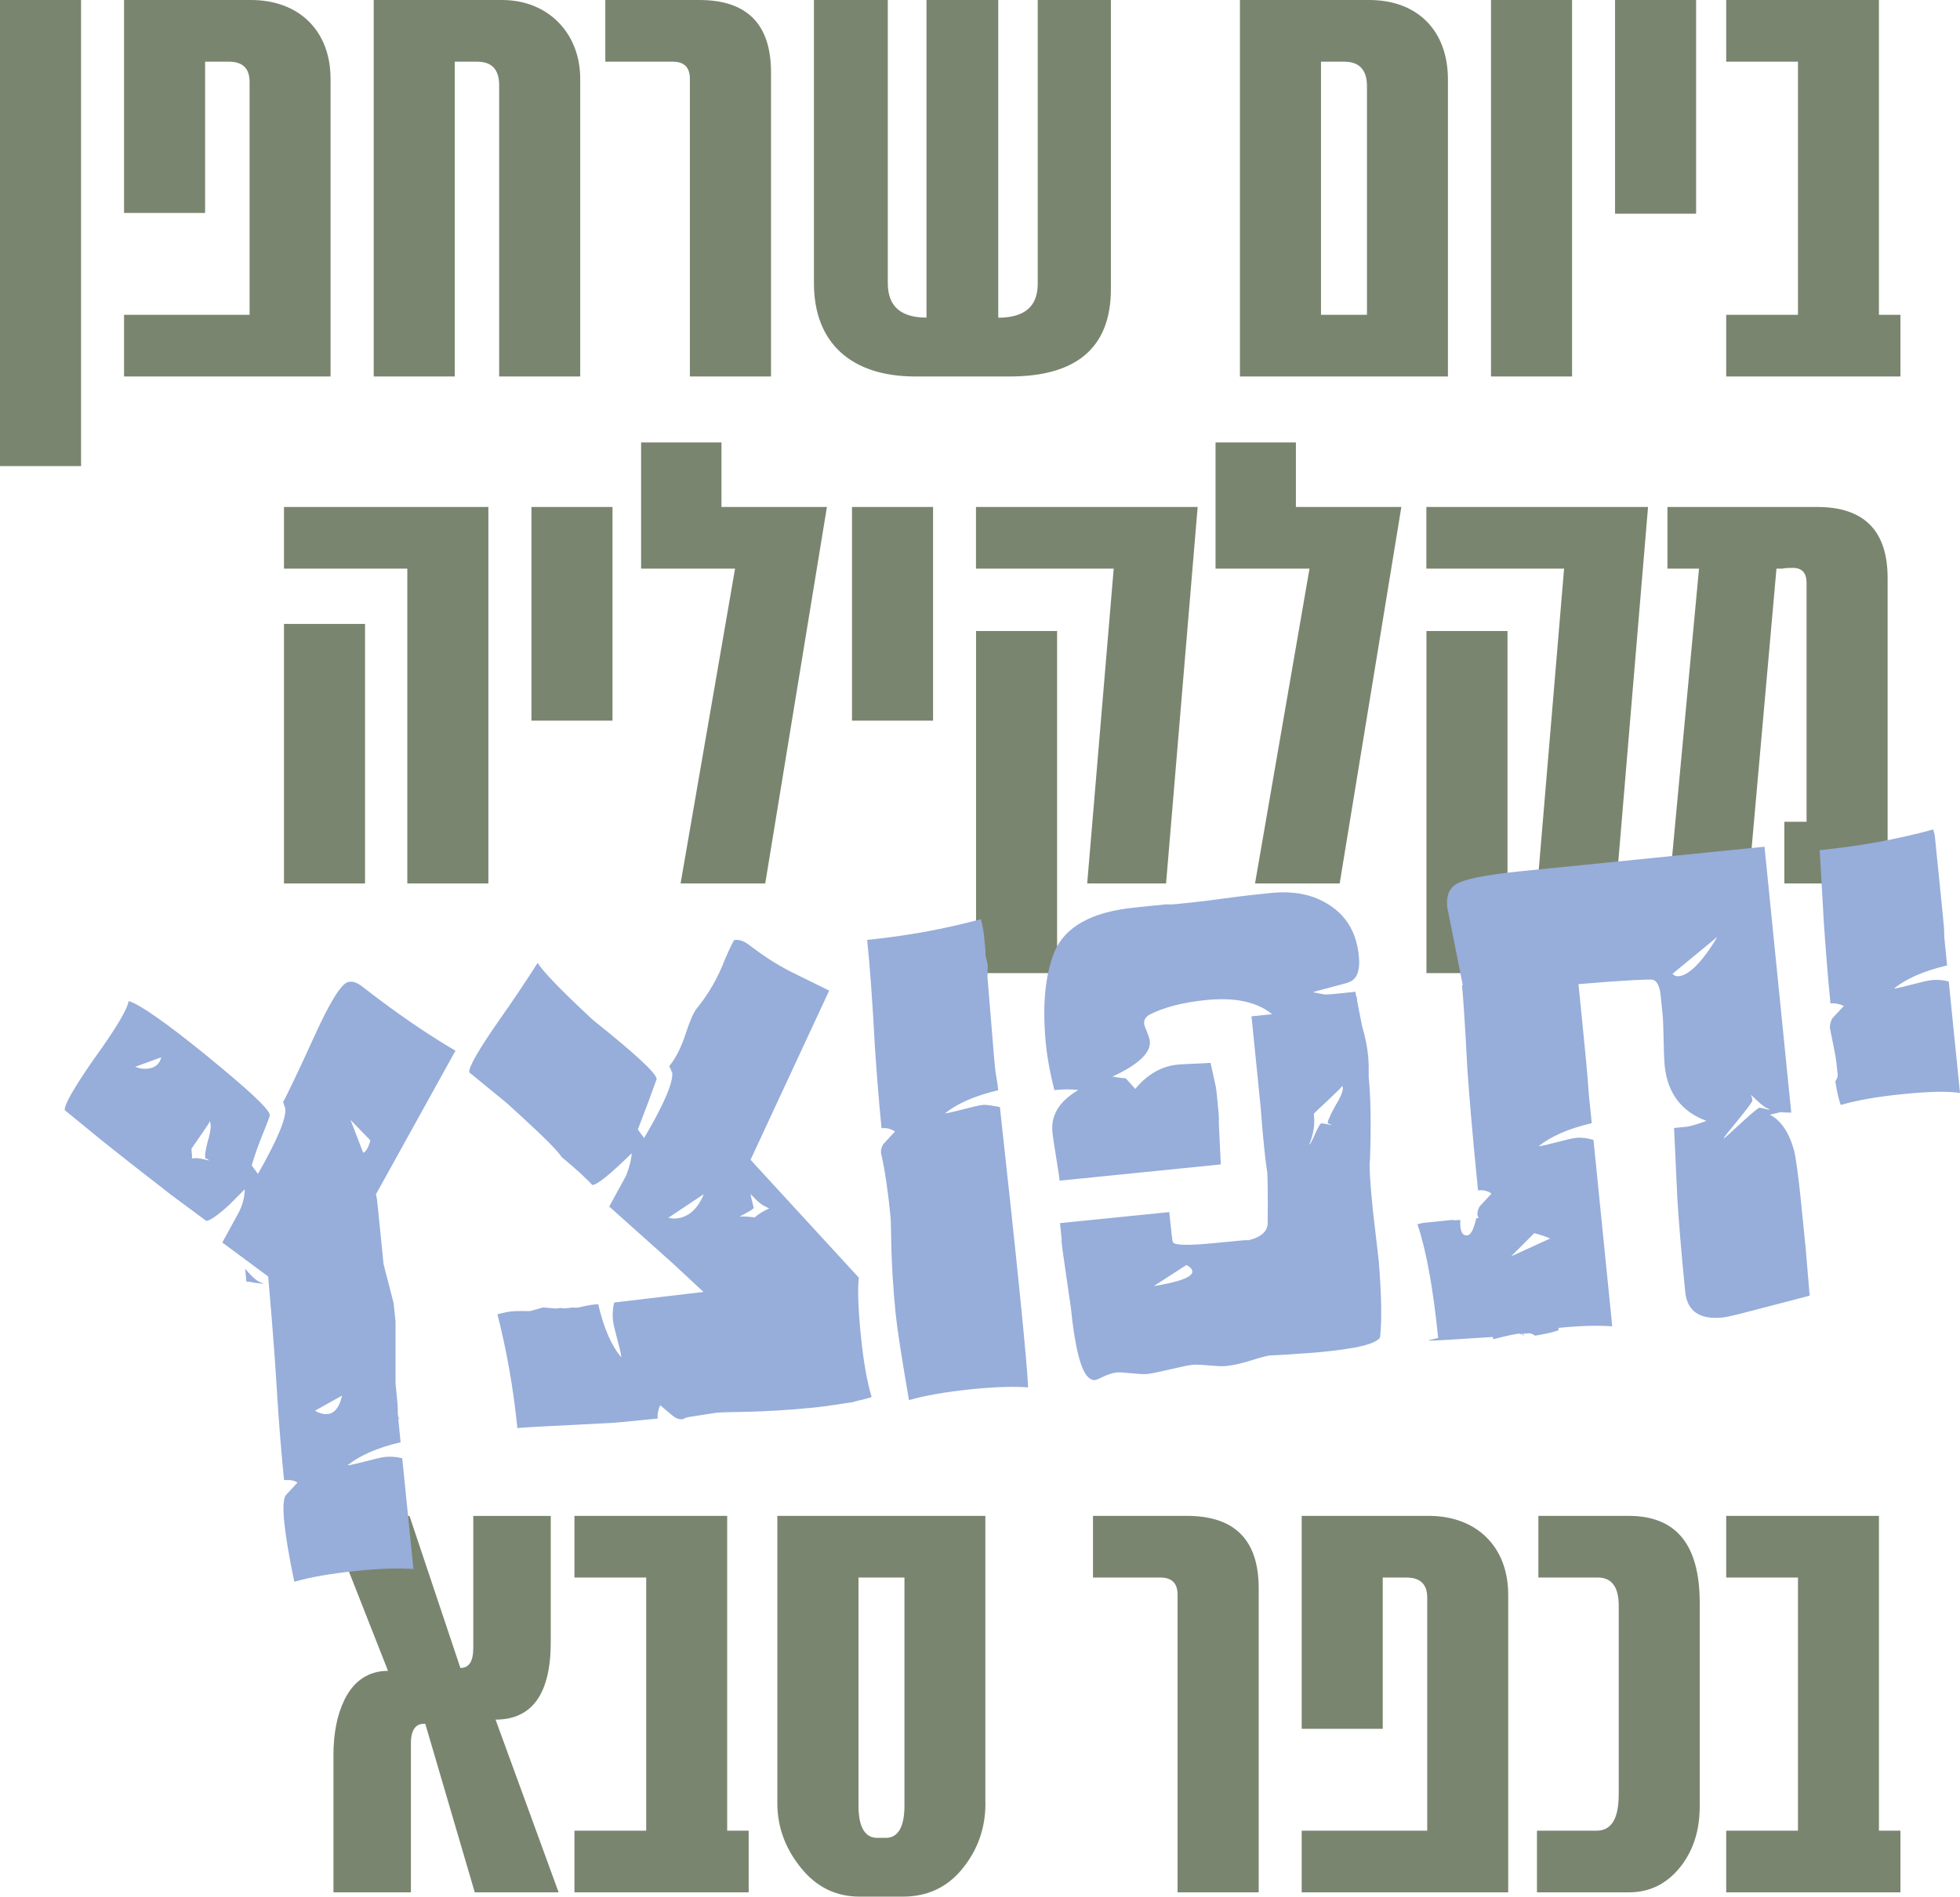
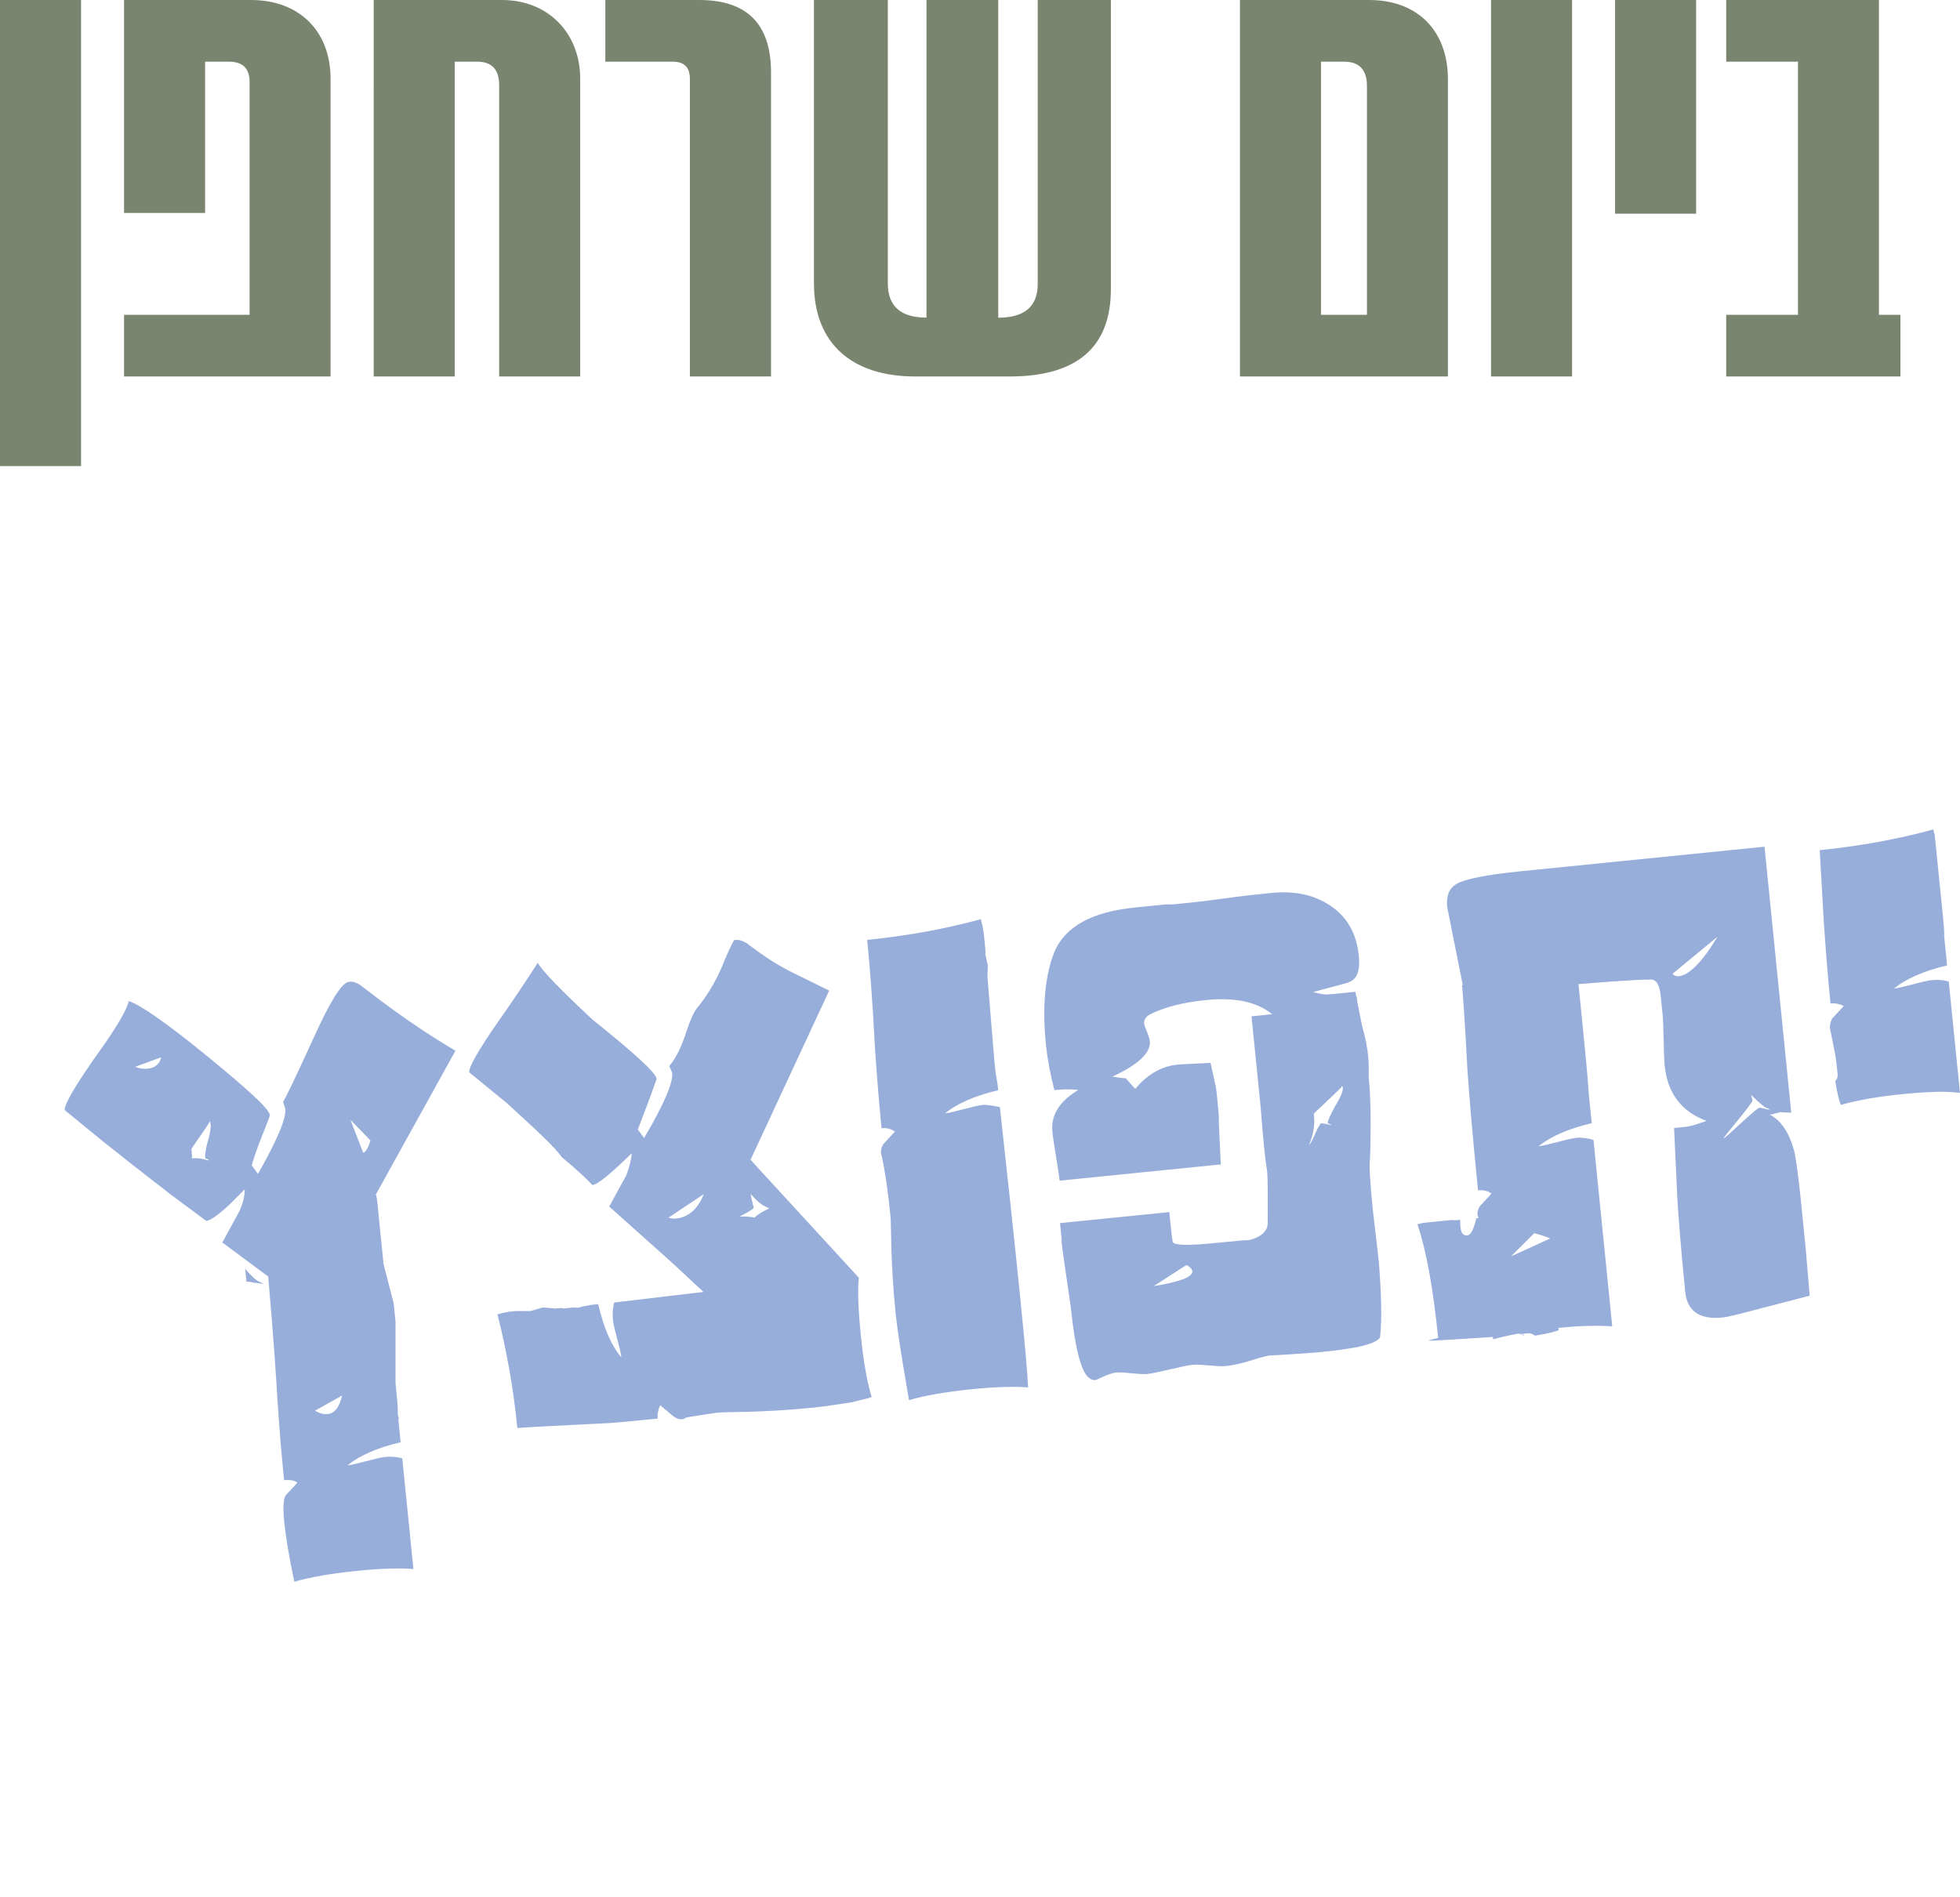
<svg xmlns="http://www.w3.org/2000/svg" id="Layer_2" data-name="Layer 2" viewBox="0 0 250.75 242.68">
  <defs>
    <style>
      .cls-1 {
        fill: #7a856f;
      }

      .cls-2 {
        fill: #97adda;
      }
    </style>
  </defs>
  <g id="Layer_1-2" data-name="Layer 1">
-     <path class="cls-1" d="M71.47,242.13h-10.73l-6.33-21.56c-1.19-.09-1.84.73-1.84,2.48v19.08h-9.91v-17.52c0-2.84.46-5.14,1.38-7.06,1.19-2.48,3.12-3.76,5.6-3.76l-7.8-19.82h10.55l6.51,19.45c1.1,0,1.65-.83,1.65-2.57v-16.88h9.91v16.15c0,6.61-2.39,9.91-7.06,9.91l8.07,22.11ZM95.79,242.13h-22.3v-7.89h9.18v-32.39h-9.18v-7.89h19.54v40.28h2.75v7.89ZM126.07,230.75c0,3.21-1.01,5.96-2.94,8.35s-4.5,3.58-7.62,3.58h-5.51c-3.03,0-5.51-1.19-7.52-3.67s-3.03-5.23-3.03-8.26v-36.79h26.61v36.79ZM115.7,201.85h-5.87v29.18c0,2.75.83,4.13,2.39,4.13h1.1c1.56,0,2.39-1.38,2.39-4.13v-29.18ZM161.02,242.13h-10.37v-38.08c0-1.47-.73-2.2-2.2-2.2h-8.62v-7.89h12.02c6.15,0,9.18,3.12,9.18,9.27v38.9ZM192.95,242.13h-26.42v-7.89h16.06v-29.82c0-1.74-.92-2.57-2.66-2.57h-3.03v19.36h-10.37v-27.25h16.24c6.15,0,10.18,3.95,10.18,10.09v38.08ZM217.45,231.12c0,2.94-.73,5.41-2.29,7.52-1.74,2.29-3.95,3.49-6.79,3.49h-11.74v-7.89h7.62c1.93,0,2.84-1.56,2.84-4.68v-24.13c0-2.39-.92-3.58-2.66-3.58h-7.62v-7.89h11.56c6.06,0,9.08,3.67,9.08,11.1v26.06ZM243.14,242.13h-22.3v-7.89h9.18v-32.39h-9.18v-7.89h19.54v40.28h2.75v7.89Z" />
    <path class="cls-1" d="M10.37,59.64H0V0h10.37v59.64ZM42.3,48.17H15.87v-7.89h16.06V10.46c0-1.74-.92-2.57-2.66-2.57h-3.03v19.36h-10.37V0h16.24c6.15,0,10.18,3.95,10.18,10.09v38.08ZM74.23,48.17h-10.37V10.92c0-2.02-.92-3.03-2.84-3.03h-2.84v40.28h-10.37V0h16.42c5.87,0,10,4.22,10,10.09v38.08ZM98.63,48.17h-10.37V10.09c0-1.47-.73-2.2-2.2-2.2h-8.62V0h12.02c6.15,0,9.18,3.12,9.18,9.27v38.9ZM142.12,36.98c0,7.43-4.31,11.19-12.94,11.19h-12.11c-7.98,0-12.94-4.13-12.94-11.93V0h9.45v36.24c0,2.94,1.65,4.4,4.95,4.4V0h9.18v40.65c3.39,0,5.05-1.47,5.05-4.31V0h9.36v36.98ZM185.24,48.17h-26.61V0h16.52c6.24,0,10.09,3.95,10.09,10.18v37.98ZM174.88,40.28V11.01c0-2.11-1.01-3.12-2.94-3.12h-2.94v32.39h5.87ZM201.12,48.17h-10.37V0h10.37v48.17ZM216.99,27.34h-10.37V0h10.37v27.34ZM243.14,48.17h-22.3v-7.89h9.18V7.89h-9.18V0h19.54v40.28h2.75v7.89Z" />
-     <path class="cls-1" d="M62.48,113.04h-10.37v-40.28h-15.78v-7.89h26.15v48.17ZM46.7,113.04h-10.37v-33.21h10.37v33.21ZM78.36,92.21h-10.37v-27.34h10.37v27.34ZM105.79,64.87l-7.89,48.17h-10.83l6.97-40.28h-12.02v-16.15h10.28v8.26h13.49ZM119.37,92.21h-10.37v-27.34h10.37v27.34ZM153.22,64.87l-4.04,48.17h-10.09l3.39-40.28h-17.62v-7.89h28.35ZM135.24,124.51h-10.37v-43.77h10.37v43.77ZM179.28,64.87l-7.89,48.17h-10.83l6.97-40.28h-12.02v-16.15h10.28v8.26h13.49ZM210.84,64.87l-4.04,48.17h-10.09l3.39-40.28h-17.62v-7.89h28.35ZM192.86,124.51h-10.37v-43.77h10.37v43.77ZM241.49,113.04h-13.21v-7.89h2.84v-30.55c0-1.38-.64-2.02-2.02-1.93-.28,0-.64,0-1.1.09h-.73l-3.58,40.28h-10.09l3.76-40.28h-4.04v-7.89h19.18c5.96,0,8.99,3.03,8.99,9.08v39.09Z" />
    <path class="cls-2" d="M48.08,152.86c.12.19.19.87.29,1.95l.7,6.94,1.29,5,.24,2.35v7.9s.09.88.09.88c.13,1.27.23,2.25.2,2.94l.04.39.24.47-.23-.27.31,3.13c-2.99.7-5.26,1.71-6.81,2.96,1.08-.11,3.75-.97,4.83-1.08.68-.07,1.38-.04,2.19.17l1.43,14.17c-1.69-.13-4.06-.09-7.28.24s-5.94.8-7.96,1.39c-1.33-6.38-1.71-10.1-1.11-11.05l1.51-1.63c-.32-.26-.93-.4-1.71-.32-.42-4.2-.67-7.63-.85-10.38-.14-2.36-.46-7.56-1.18-15.68l-5.87-4.35,2.17-3.97c.49-1.04.69-1.95.7-2.84l-1.97,1.98c-1.45,1.33-2.46,2.03-2.95,2.07l-4.69-3.48c-.75-.62-3.64-2.79-8.58-6.74l-4.84-3.96c-.07-.68,1.19-2.88,3.78-6.6,2.86-3.94,4.29-6.45,4.39-7.35,1.32.36,4.71,2.69,9.99,6.99,5.27,4.31,7.99,6.8,8.07,7.58.04.39-1.51,3.61-2.31,6.45l.8,1.1c2.43-4.29,3.63-7.08,3.5-8.35l-.28-.86c.25-.42,1.65-3.23,3.99-8.4,2.02-4.45,3.47-6.77,4.34-6.95.67-.17,1.3.17,2.05.78,4.28,3.32,8.21,5.99,11.67,8.01l-10.19,18.4ZM17.3,136.51c.62.23,1.11.28,1.6.23.88-.09,1.52-.55,1.73-1.46l-3.33,1.22ZM25.69,145.24c-.77,1.16-1.21,1.7-1.2,1.8l.03.29c.05.49.08.78,0,.89.78-.08,1.09-.01,2.2.27,0-.1-.32-.26-.42-.25-.11-.09-.08-.78.2-1.9.37-1.22.49-2.02.45-2.41-.02-.2-.04-.39-.15-.48.11.09-.33.63-1.1,1.79ZM33.73,164.28l-1.3-.17c-.3-.07-.61-.14-.9-.11l-.17-1.66c.78.91,1.33,1.45,1.85,1.69l.52.24ZM40.3,180.5c.53.34,1.13.48,1.62.43.88-.09,1.5-.84,1.84-2.36l-3.46,1.93ZM44.85,143.31l1.61,4.18c.29-.03.64-.56.93-1.57l-2.53-2.61ZM109.2,179.39c-1.85.28-3.6.56-5.06.71-6.94.7-10.91.51-12.47.66l-3.6.56c-.87.19-.27.23-.76.27-.88.09-1.23-.47-2.85-1.79-.24.52-.38,1.12-.32,1.71-3.62.36-5.96.6-7.15.62-5.99.31-9.63.48-10.8.59-.52-5.18-1.4-10.03-2.55-14.55,0,0,1.06-.3,1.84-.38s2.07-.01,2.37-.04l1.63-.46,1.59.14.68-.07.4.06,1.17-.12c.4.06.79.02,1.17-.12l1.16-.22.88-.09c.71,3.09,1.72,5.36,2.96,6.81-.12-1.17-.96-3.66-1.07-4.73-.07-.68-.05-1.48.16-2.29l11.42-1.35-3.92-3.65-8.14-7.28,2.17-3.97c.47-1.23.67-2.14.7-2.84-2.7,2.64-4.34,3.99-5.02,4.06-.77-.81-2.08-2.06-3.91-3.56-.81-1.2-3.21-3.43-7.01-6.9l-4.84-3.96c-.07-.68,1.19-2.88,3.78-6.6,1.73-2.45,3.36-4.88,4.98-7.41.6,1.03,2.92,3.46,7.05,7.29,5.37,4.3,8.09,6.79,8.17,7.57l-1.08,2.97-1.33,3.49.8,1.1c2.53-4.3,3.73-7.09,3.6-8.36,0,0-.13-.28-.38-.85.97-1.18,1.61-2.63,2.14-4.26.53-1.63,1.01-2.67,1.37-3.1,1.58-1.94,2.75-4.03,3.61-6.29.72-1.65,1.13-2.48,1.23-2.49.68-.07,1.3.17,2.05.78,1.6,1.22,3.3,2.33,5.07,3.24l4.99,2.46-10.06,21.65,13.86,15.09c-.17,1.3-.11,3.76.24,7.28s.81,6.04,1.39,7.96c-.09.11-.86.28-2.31.63ZM85.5,155.81c.3.07.61.14,1,.1,1.56-.16,2.75-1.17,3.54-3.12l-4.53,3.02ZM97.89,154.36c-.41-.16-1.06-.68-1.95-1.68.11.09.13.28.15.48l.33,1.35c.03.29-1.77,1.07-1.76,1.16.49-.05,1.09-.01,1.89.11.45-.44,1.1-.8,1.86-1.17l-.52-.24ZM126.37,123.45l-.04,1.58.87,10.58.16,1.56.26,1.55.08.78c-2.99.7-5.26,1.71-6.81,2.96,1.08-.11,3.75-.97,4.83-1.08.49-.05,1.19.08,2.2.27,2.26,20.51,3.46,32.43,3.61,35.87-1.69-.13-4.06-.09-7.28.24s-5.94.8-7.96,1.39c-.94-5.43-1.51-9.13-1.7-10.99-.71-7.04-.54-11.2-.66-12.47-.31-3.13-.69-5.86-1.22-8.17-.03-.29.03-.69.28-1.11l1.51-1.63c-.53-.34-1.04-.49-1.72-.42-.39-3.91-.64-7.34-.85-10.38-.31-5.99-.66-10.5-.99-13.72,5.08-.51,9.93-1.39,14.54-2.65,0,0,.3,1.06.39,1.94.21,2.05.29,2.83.14,2.36l.35,1.54ZM172.51,125.72c-2.79.77-4.33,1.13-4.52,1.24l1.31.26c.3.07.89,0,1.57-.06l2.54-.26c.02.2.05.49.18.77l.05.49.61,3.1c.45,1.53.68,2.8.78,3.87.09.88.08,1.77.07,2.66.26,2.54.32,6.09.17,10.55-.13.7,0,2.86.35,6.38.62,5.17.85,7.42.78,6.73.3,3.92.42,7.07.17,9.56-.05.5-1.18,1.01-3.22,1.41-1.46.25-3.5.55-6.15.72-3.53.26-5.1.32-4.61.27-.29.03-1.16.22-2.5.65s-2.4.64-3.28.73c-1.08.11-3.19-.27-4.26-.16-1.17.12-4.54,1.05-5.81,1.18-.88.09-3.09-.28-3.87-.2-1.17.12-2.37.93-2.77.97-.29.03-.5-.05-.82-.31-.97-.79-1.76-3.77-2.28-8.95l-.65-4.48c-.34-2.43-.59-3.89-.53-4.29l-.21-2.05,13.98-1.41c.25,2.44.38,3.81.49,3.9.33.36,2.11.38,5.34.06s4.59-.46,4.12-.32c1.74-.37,2.65-1.16,2.64-2.24.03-3.66,0-5.83-.06-6.51-.27-1.65-.54-4.39-.84-8.31l-1.17-11.63,2.64-.27c-1.94-1.58-4.76-2.19-8.48-1.81-3.03.31-5.43.94-7.31,1.92-.46.34-.63.66-.58,1.14.04.39.65,1.51.72,2.2.15,1.47-1.47,3.01-4.78,4.53.4.06,1.01.19,1.7.22l1.22,1.36c1.49-1.83,3.36-2.91,5.41-3.11.88-.09,3.34-.14,4.22-.23l.55,2.51c.16.58.24,1.36.33,2.34.14,1.37.23,2.25.17,2.65l.26,5.5-20.62,2.08c-.15-1.47-.78-4.76-.92-6.23-.22-2.15.89-3.94,3.31-5.37-.9-.11-1.89-.11-3.06.01-.49-1.93-.88-3.86-1.08-5.82-.5-4.99-.1-8.88,1.08-11.86,1.36-3.2,4.72-5.12,10.29-5.68l2.64-.27,1.37-.14c.6.04,1.09-.01,1.38-.04,1.37-.14,3.32-.33,5.95-.7,2.63-.36,4.68-.57,6.05-.71,2.15-.22,3.95,0,5.48.53,3.49,1.33,5.42,3.8,5.79,7.51.2,1.95-.28,3.09-1.34,3.39ZM147.59,164.56c3.4-.54,5.01-1.2,4.95-1.88-.03-.29-.25-.57-.77-.81l-4.17,2.69ZM169.88,140.79c-1.17,1.11-1.81,1.66-1.8,1.76l.03.29c.11,1.08-.07,2.28-.62,3.62.1,0,.35-.43.75-1.36.4-.93.74-1.46.85-1.37.5.05,1.01.19,1.31.26-.11-.09-.42-.25-.52-.24-.11-.09.2-.91.96-2.27.85-1.37,1.15-2.29.83-2.55.11.09-.53.65-1.79,1.86ZM231.54,165.78l-7.41,1.93c-1.83.48-3.08.8-3.76.87-2.93.3-4.53-.83-4.77-3.27-.56-5.57-.86-9.49-1.01-11.94l-.42-9.04,1.56-.16c.59-.06,1.45-.34,2.59-.75-3.18-1.16-5-3.55-5.35-7.06-.15-1.47-.12-5.12-.27-6.59l-.25-2.44c-.12-1.17-.48-1.83-.99-1.97-.21-.08-3.35.04-9.52.56l.47,4.69c.38,3.81.7,6.94.85,9.39l.3,2.93.08.78c-2.99.7-5.26,1.71-6.81,2.96,1.08-.11,3.75-.97,4.83-1.08.68-.07,1.49.05,2.2.27l2.4,23.85c-1.69-.13-3.96-.1-6.89.2l.03.29c-.28.13-1.24.42-2.99.7-.1,0-.43-.35-.92-.3l-.98.1c.11.09.3.07.4.06q.21.08-.09.11c.1,0-.11-.09-.52-.24-1.46.25-2.61.56-3.28.73l-.03-.29-5.2.33c-1.87.09-2.94.2-3.05.11l1.25-.32c-.64-6.35-1.52-11.2-2.65-14.54l.67-.17,1.27-.13,1.37-.14,1.08-.11c.4.06.79.02,1.09-.01-.06,1.39.21,2.05.89,1.98.49-.05.81-.77,1.16-2.19l.29-.03-.14-.38c-.03-.29.03-.69.28-1.11l1.51-1.63c-.43-.35-1.04-.49-1.72-.42-.74-7.33-1.15-12.42-1.36-15.46-.31-5.99-.56-9.52-.69-10.79h.1s-1.99-9.98-1.99-9.98c-.15-1.47.25-2.4,1.18-2.98,1.03-.6,3.73-1.17,8.13-1.61l31.28-3.15,3.42,34.02c-.89,0-1.39-.06-1.39-.06,0,0-.48.15-1.35.33,1.46.74,2.5,2.32,3.14,4.72.2.97.49,2.91.79,5.85.44,4.4.66,6.55.66,6.55l.51,6.07ZM198.32,158.47c-.52-.24-1.23-.47-2.04-.68l-2.96,2.96,5-2.28ZM213.97,124.6c.23.27.53.34.82.31,1.27-.13,2.98-1.78,4.92-5.04l-5.74,4.73ZM226.38,142.01c0-.1-.32-.26-.42-.25-.31-.17-.96-.69-1.95-1.68.14.38.16.58.15.48l.03.29c0,.1-.6.95-1.83,2.45s-1.85,2.26-1.84,2.36c.1,0,.82-.68,2.27-2.01s2.27-2.01,2.37-1.92l1.21.27ZM248.53,116.88c.13,1.27.23,2.25.2,2.94l.37,3.71c-2.99.7-5.26,1.71-6.81,2.96,1.08-.11,3.75-.97,4.83-1.08.68-.07,1.38-.04,2.19.17l1.44,14.27c-1.51-.24-3.87-.2-7.29.14-3.23.32-5.94.8-7.96,1.39-.13-.28-.42-1.24-.7-2.99,0-.1.35-.43.3-.92-.12-1.17-.22-2.15-.39-2.92l-.6-3c-.03-.29.03-.69.27-1.21l1.51-1.63c-.52-.24-1.12-.38-1.71-.32-.39-3.91-.64-7.34-.85-10.38l-.53-9.23c5.08-.51,9.93-1.39,14.54-2.65,0,0,.02.2.17.67l.13,1.27.89,8.8Z" />
  </g>
</svg>